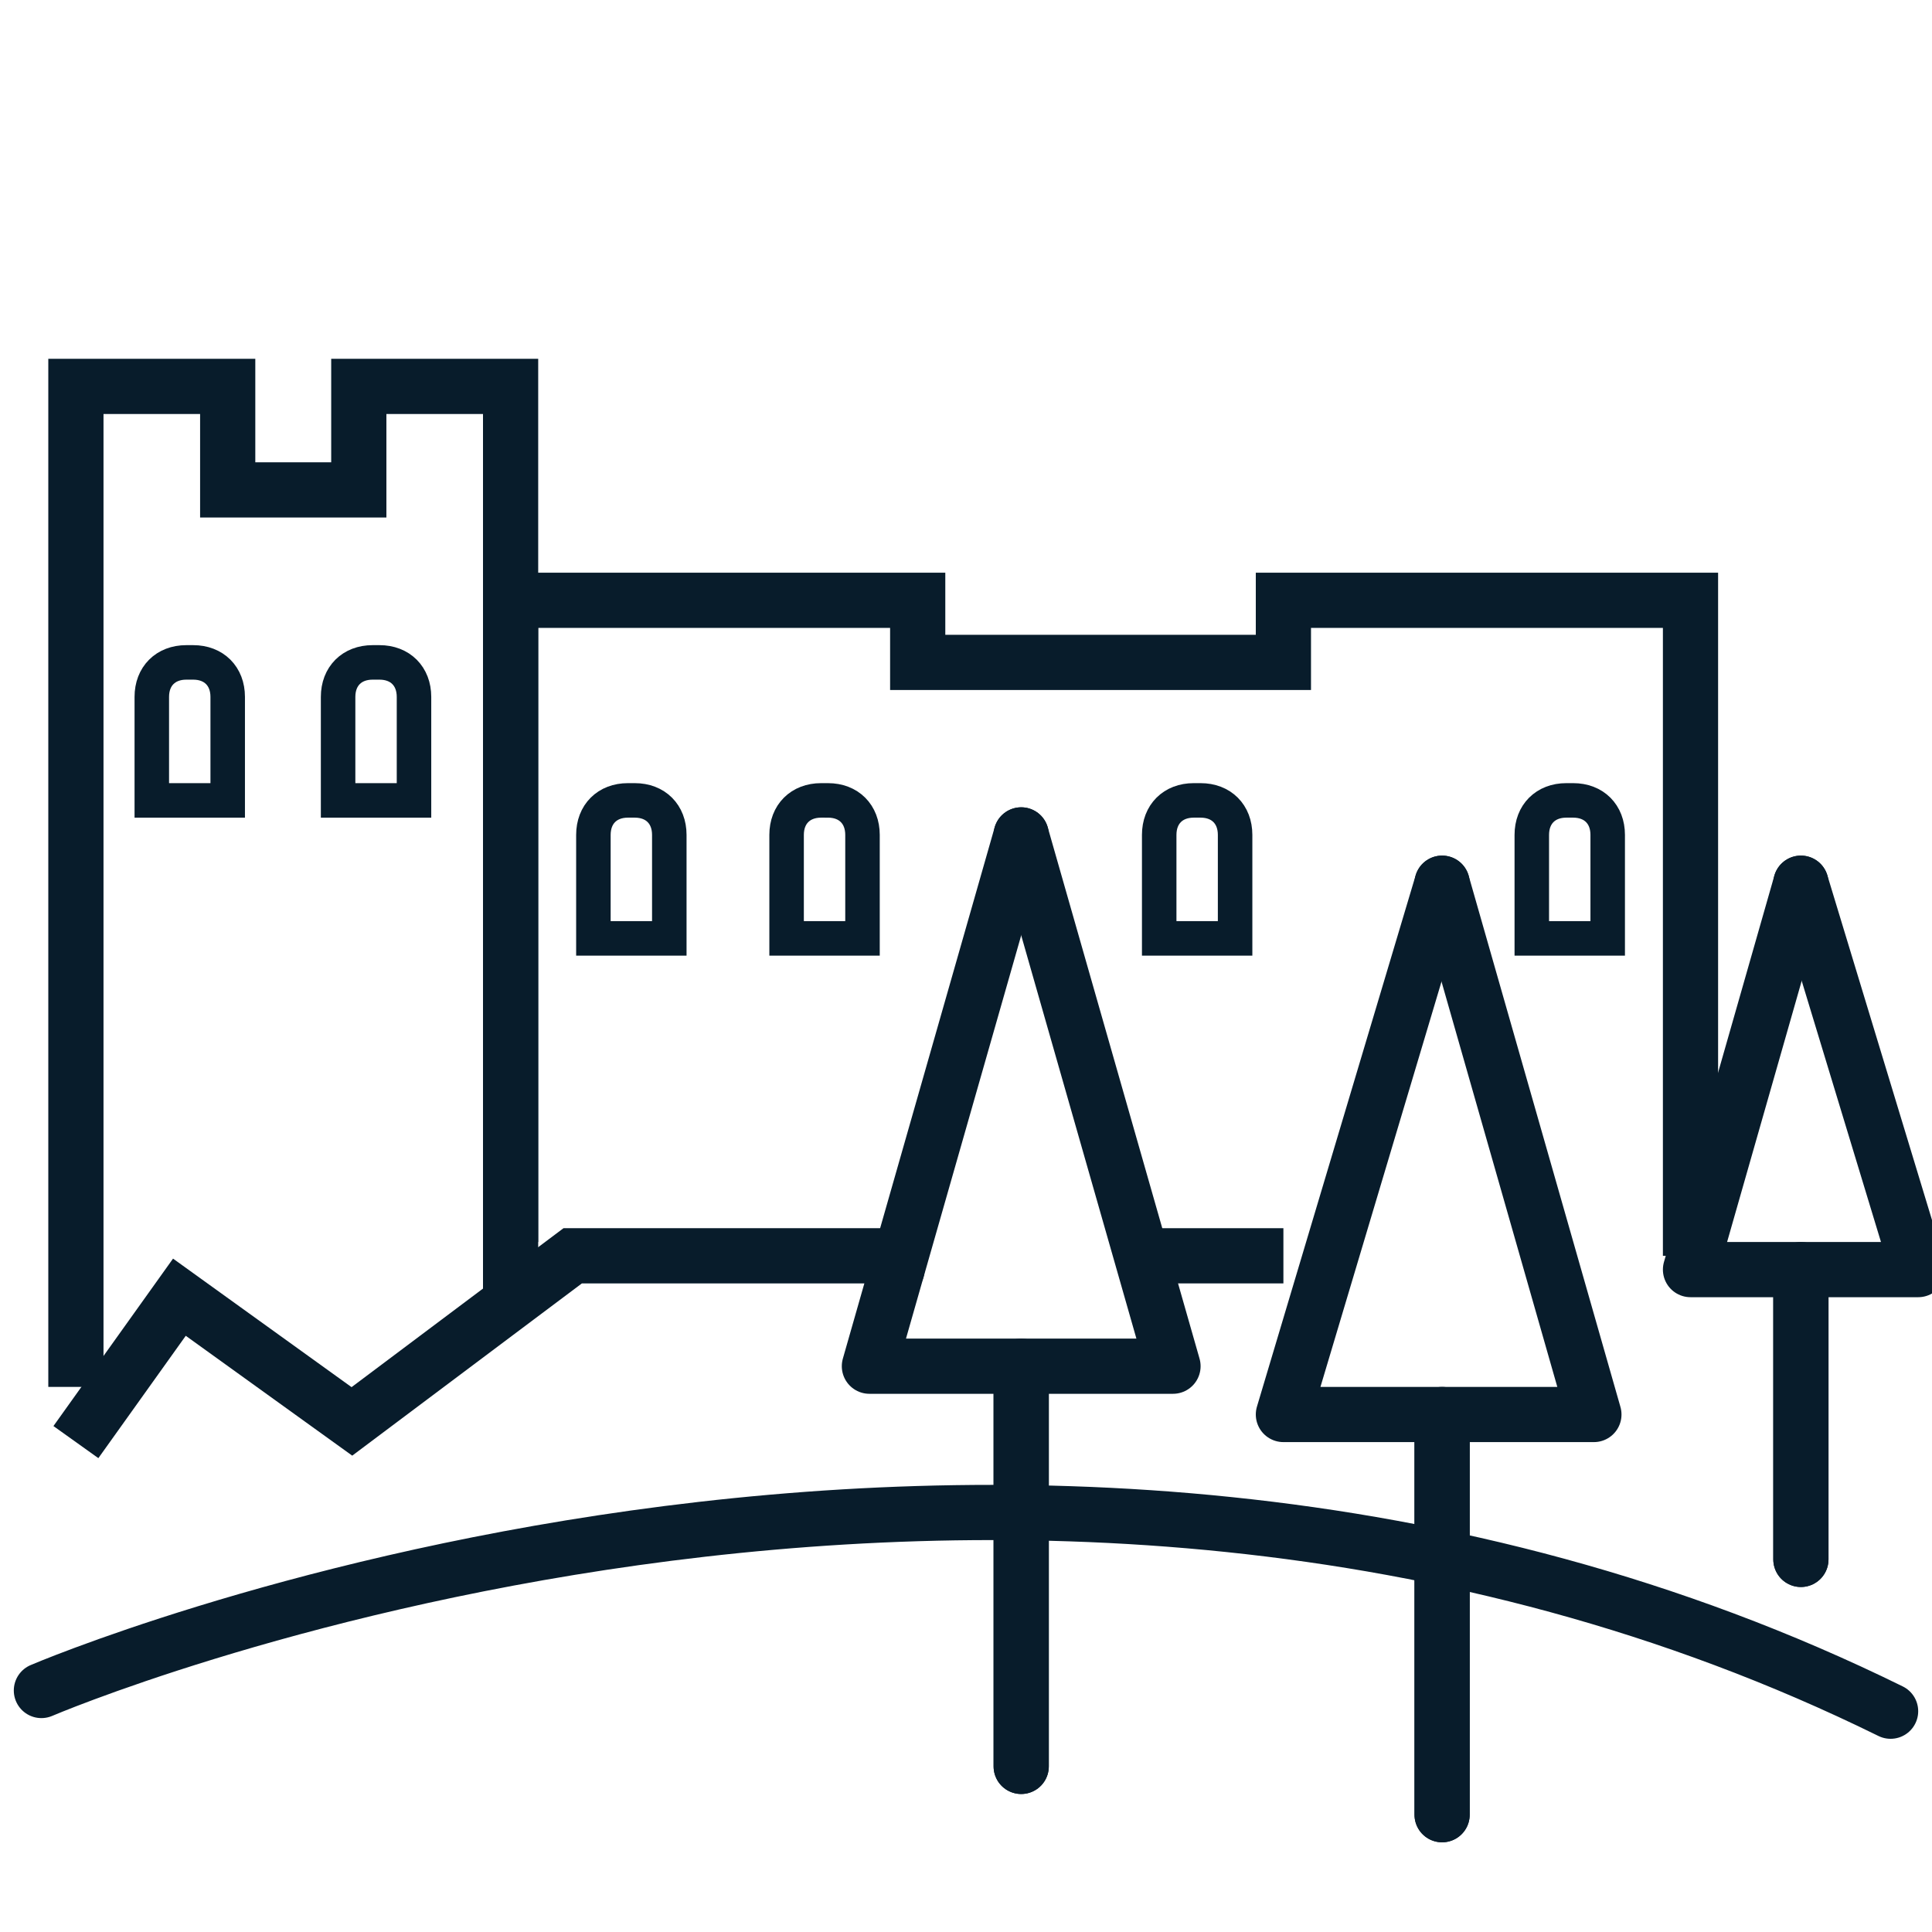
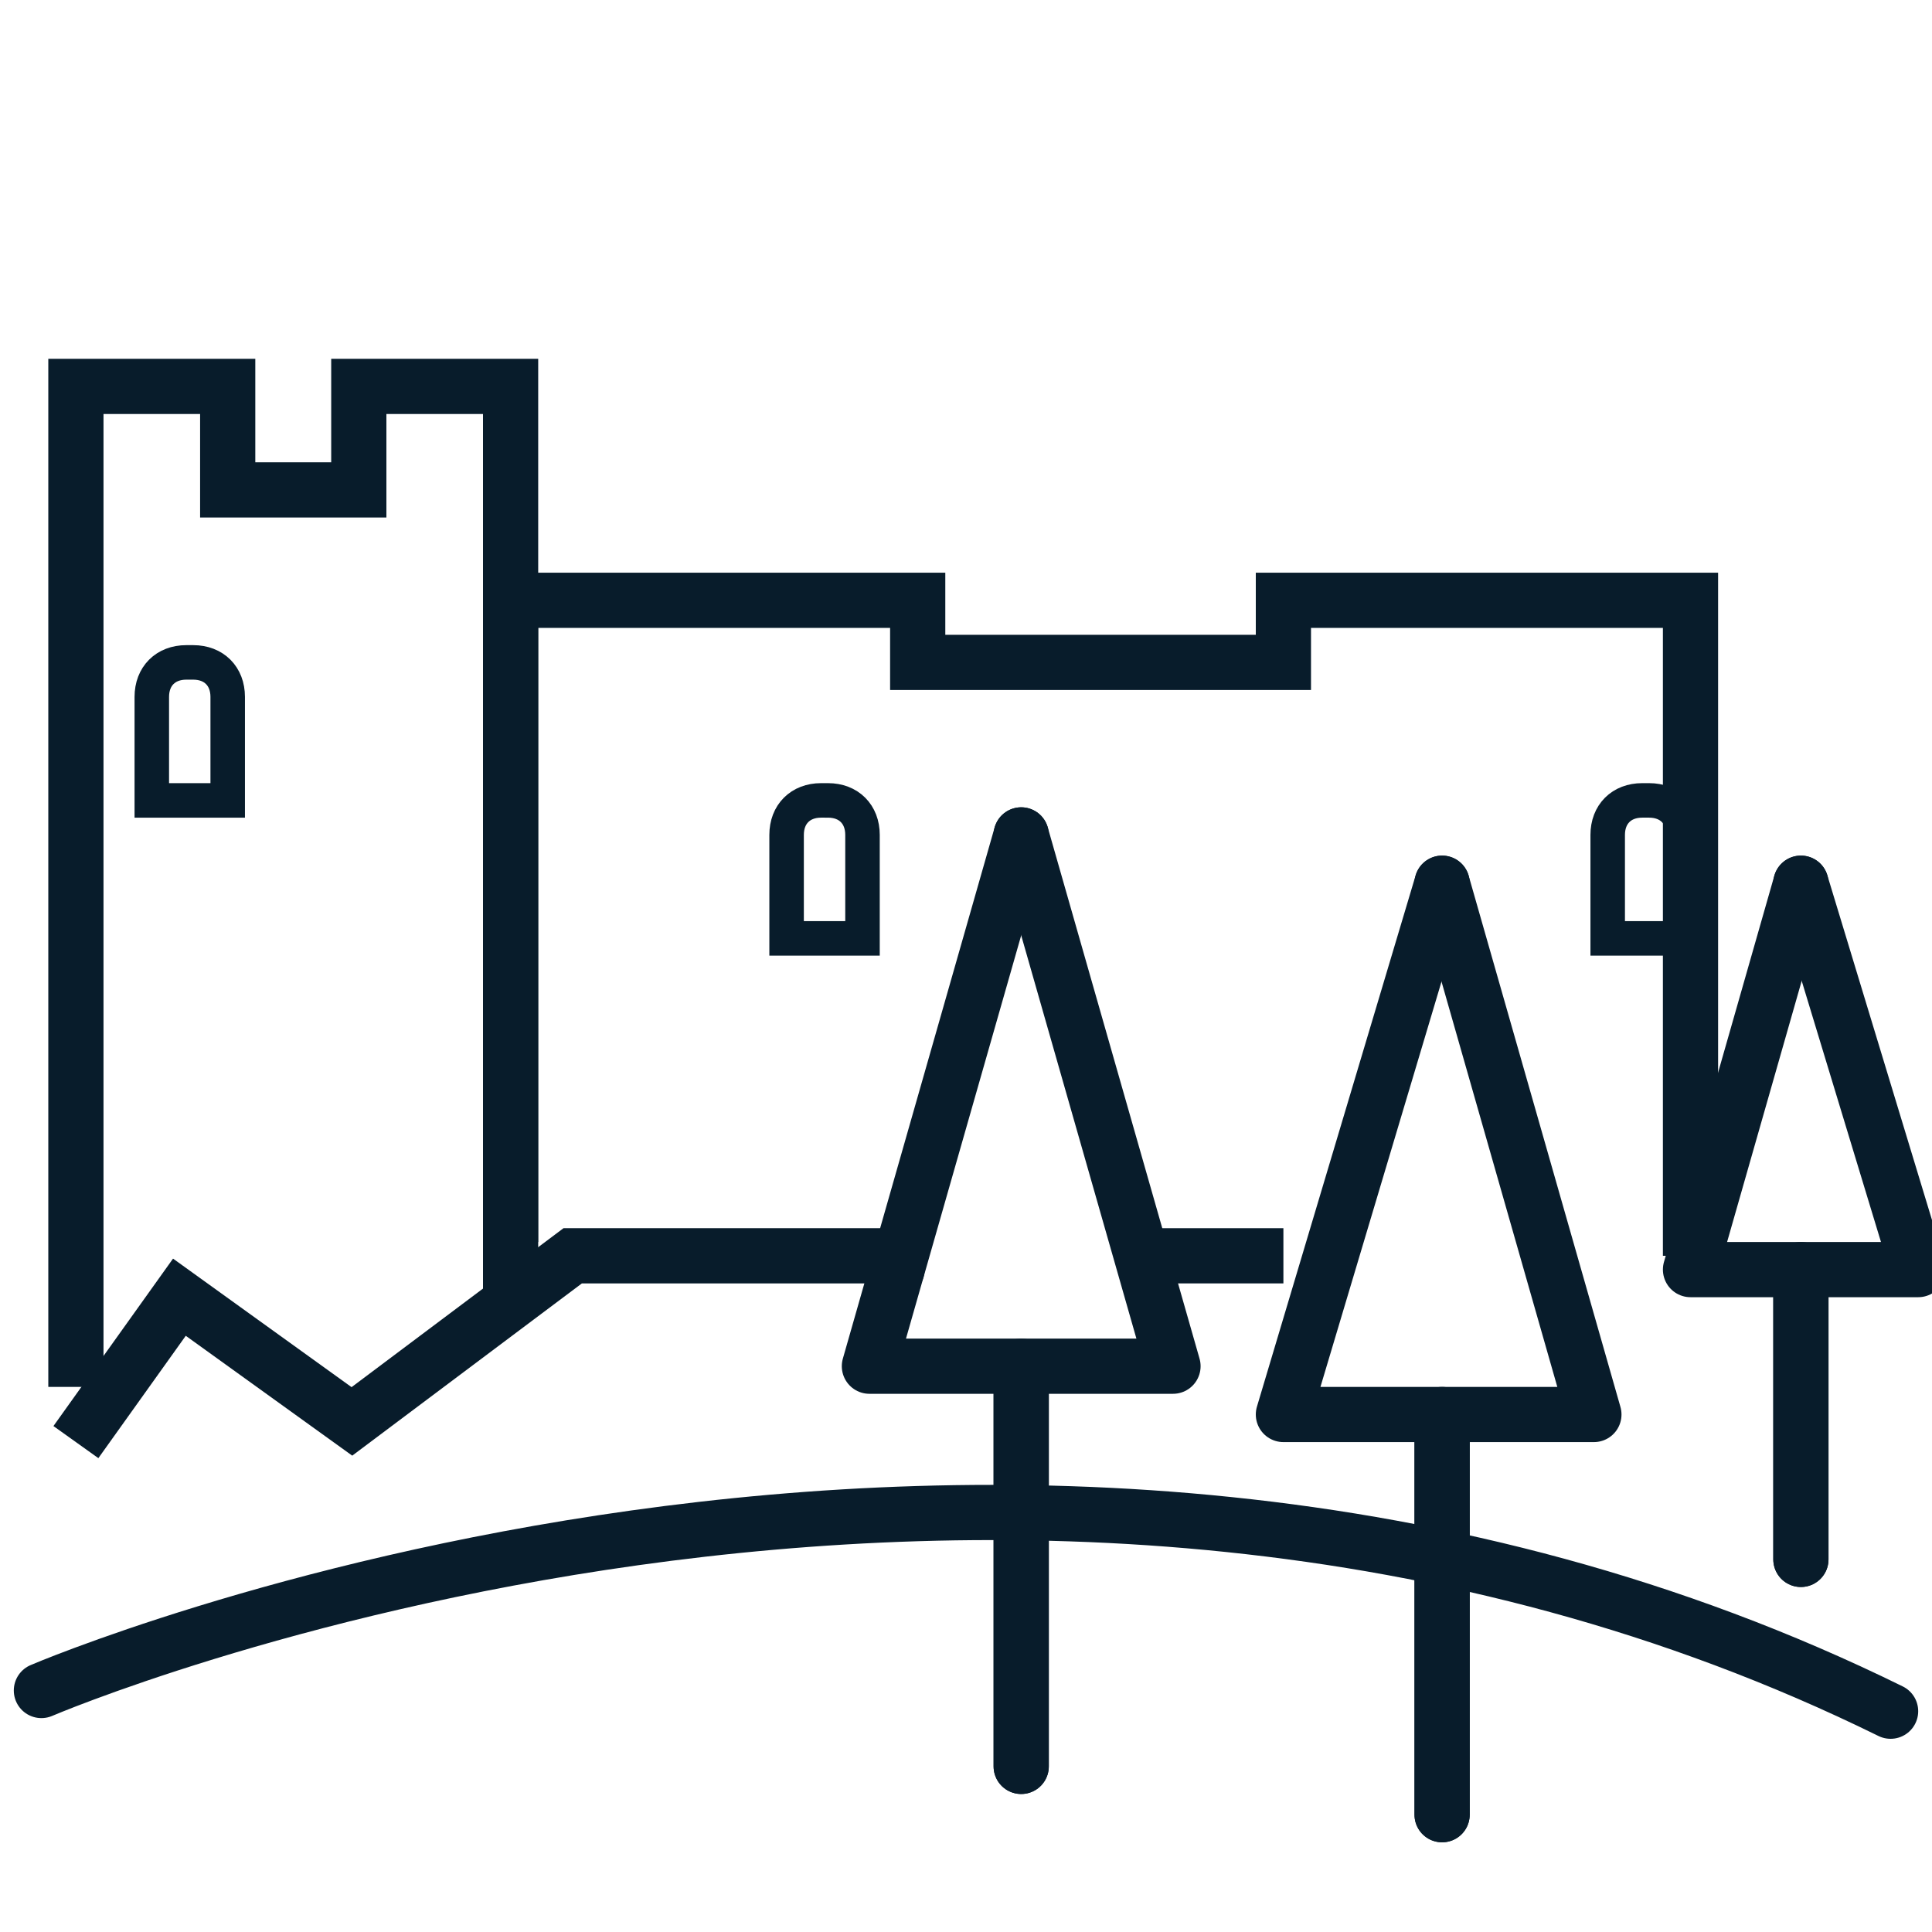
<svg xmlns="http://www.w3.org/2000/svg" version="1.1" id="Calque_1" x="0px" y="0px" width="28px" height="28px" viewBox="0 0 28 28" style="enable-background:new 0 0 28 28;" xml:space="preserve">
  <style type="text/css">
	.st0{fill:none;stroke:#081C2B;stroke-width:0.8;stroke-miterlimit:10;}
	.st1{fill:none;stroke:#081C2B;stroke-width:0.5;stroke-miterlimit:10;}
	.st2{fill:none;stroke:#081C2B;stroke-width:0.8;stroke-linecap:round;stroke-linejoin:round;stroke-miterlimit:10;}
</style>
-   <path class="st0" d="M27.7,6" />
  <path class="st0" d="M27.7,18.4" />
  <g>
    <path class="st0" d="M18.6,5.1" />
    <path class="st0" d="M18.6,8.1" />
    <path class="st0" d="M17,5.1" />
    <path class="st0" d="M17,8.1" />
    <path class="st0" d="M15.4,5.1" />
    <path class="st0" d="M15.4,8.1" />
    <polyline class="st0" points="12.8,18.2 8.3,18.2 5.1,20.6 2.6,18.8 1.1,20.9  " />
    <path class="st0" d="M12.8,18.2" />
    <path class="st0" d="M16.8,18.2" />
    <line class="st0" x1="18.6" y1="18.2" x2="16.8" y2="18.2" />
    <polyline class="st0" points="24.5,18.2 24.5,8.7 18.6,8.7 18.6,9.6 13.3,9.6 13.3,8.7 7.4,8.7 7.4,18.8  " />
    <polyline class="st0" points="7.4,18 7.4,5.6 5.2,5.6 5.2,7.1 3.3,7.1 3.3,5.6 1.1,5.6 1.1,20.1  " />
    <path class="st1" d="M3.3,11.6H2.2v-1.5c0-0.3,0.2-0.5,0.5-0.5h0.1c0.3,0,0.5,0.2,0.5,0.5V11.6z" />
-     <path class="st1" d="M6,11.6H4.9v-1.5c0-0.3,0.2-0.5,0.5-0.5h0.1C5.8,9.6,6,9.8,6,10.1V11.6z" />
-     <path class="st1" d="M9.7,13.6H8.6v-1.5c0-0.3,0.2-0.5,0.5-0.5h0.1c0.3,0,0.5,0.2,0.5,0.5V13.6z" />
    <path class="st1" d="M12.5,13.6h-1.1v-1.5c0-0.3,0.2-0.5,0.5-0.5H12c0.3,0,0.5,0.2,0.5,0.5V13.6z" />
-     <path class="st1" d="M17.9,13.6h-1.1v-1.5c0-0.3,0.2-0.5,0.5-0.5h0.1c0.3,0,0.5,0.2,0.5,0.5V13.6z" />
-     <path class="st1" d="M23.3,13.6h-1.1v-1.5c0-0.3,0.2-0.5,0.5-0.5h0.1c0.3,0,0.5,0.2,0.5,0.5V13.6z" />
+     <path class="st1" d="M23.3,13.6v-1.5c0-0.3,0.2-0.5,0.5-0.5h0.1c0.3,0,0.5,0.2,0.5,0.5V13.6z" />
    <g>
      <polyline class="st2" points="20.9,26.3 20.9,20.5 23.1,20.5 20.9,12.8   " />
      <polyline class="st2" points="20.9,26.3 20.9,20.5 18.6,20.5 20.9,12.8   " />
    </g>
    <g>
      <polyline class="st2" points="26.1,22.6 26.1,18.4 27.8,18.4 26.1,12.8   " />
      <polyline class="st2" points="26.1,22.6 26.1,18.4 24.5,18.4 26.1,12.8   " />
    </g>
    <g>
      <polyline class="st2" points="14.8,25.6 14.8,19.8 17,19.8 14.8,12.1   " />
      <line class="st2" x1="13" y1="18.4" x2="14.8" y2="12.1" />
      <polyline class="st2" points="14.8,25.6 14.8,19.8 12.6,19.8 13,18.4   " />
    </g>
    <path class="st2" d="M0.6,24.5c0,0,14-6,26.8,0.3" />
  </g>
</svg>